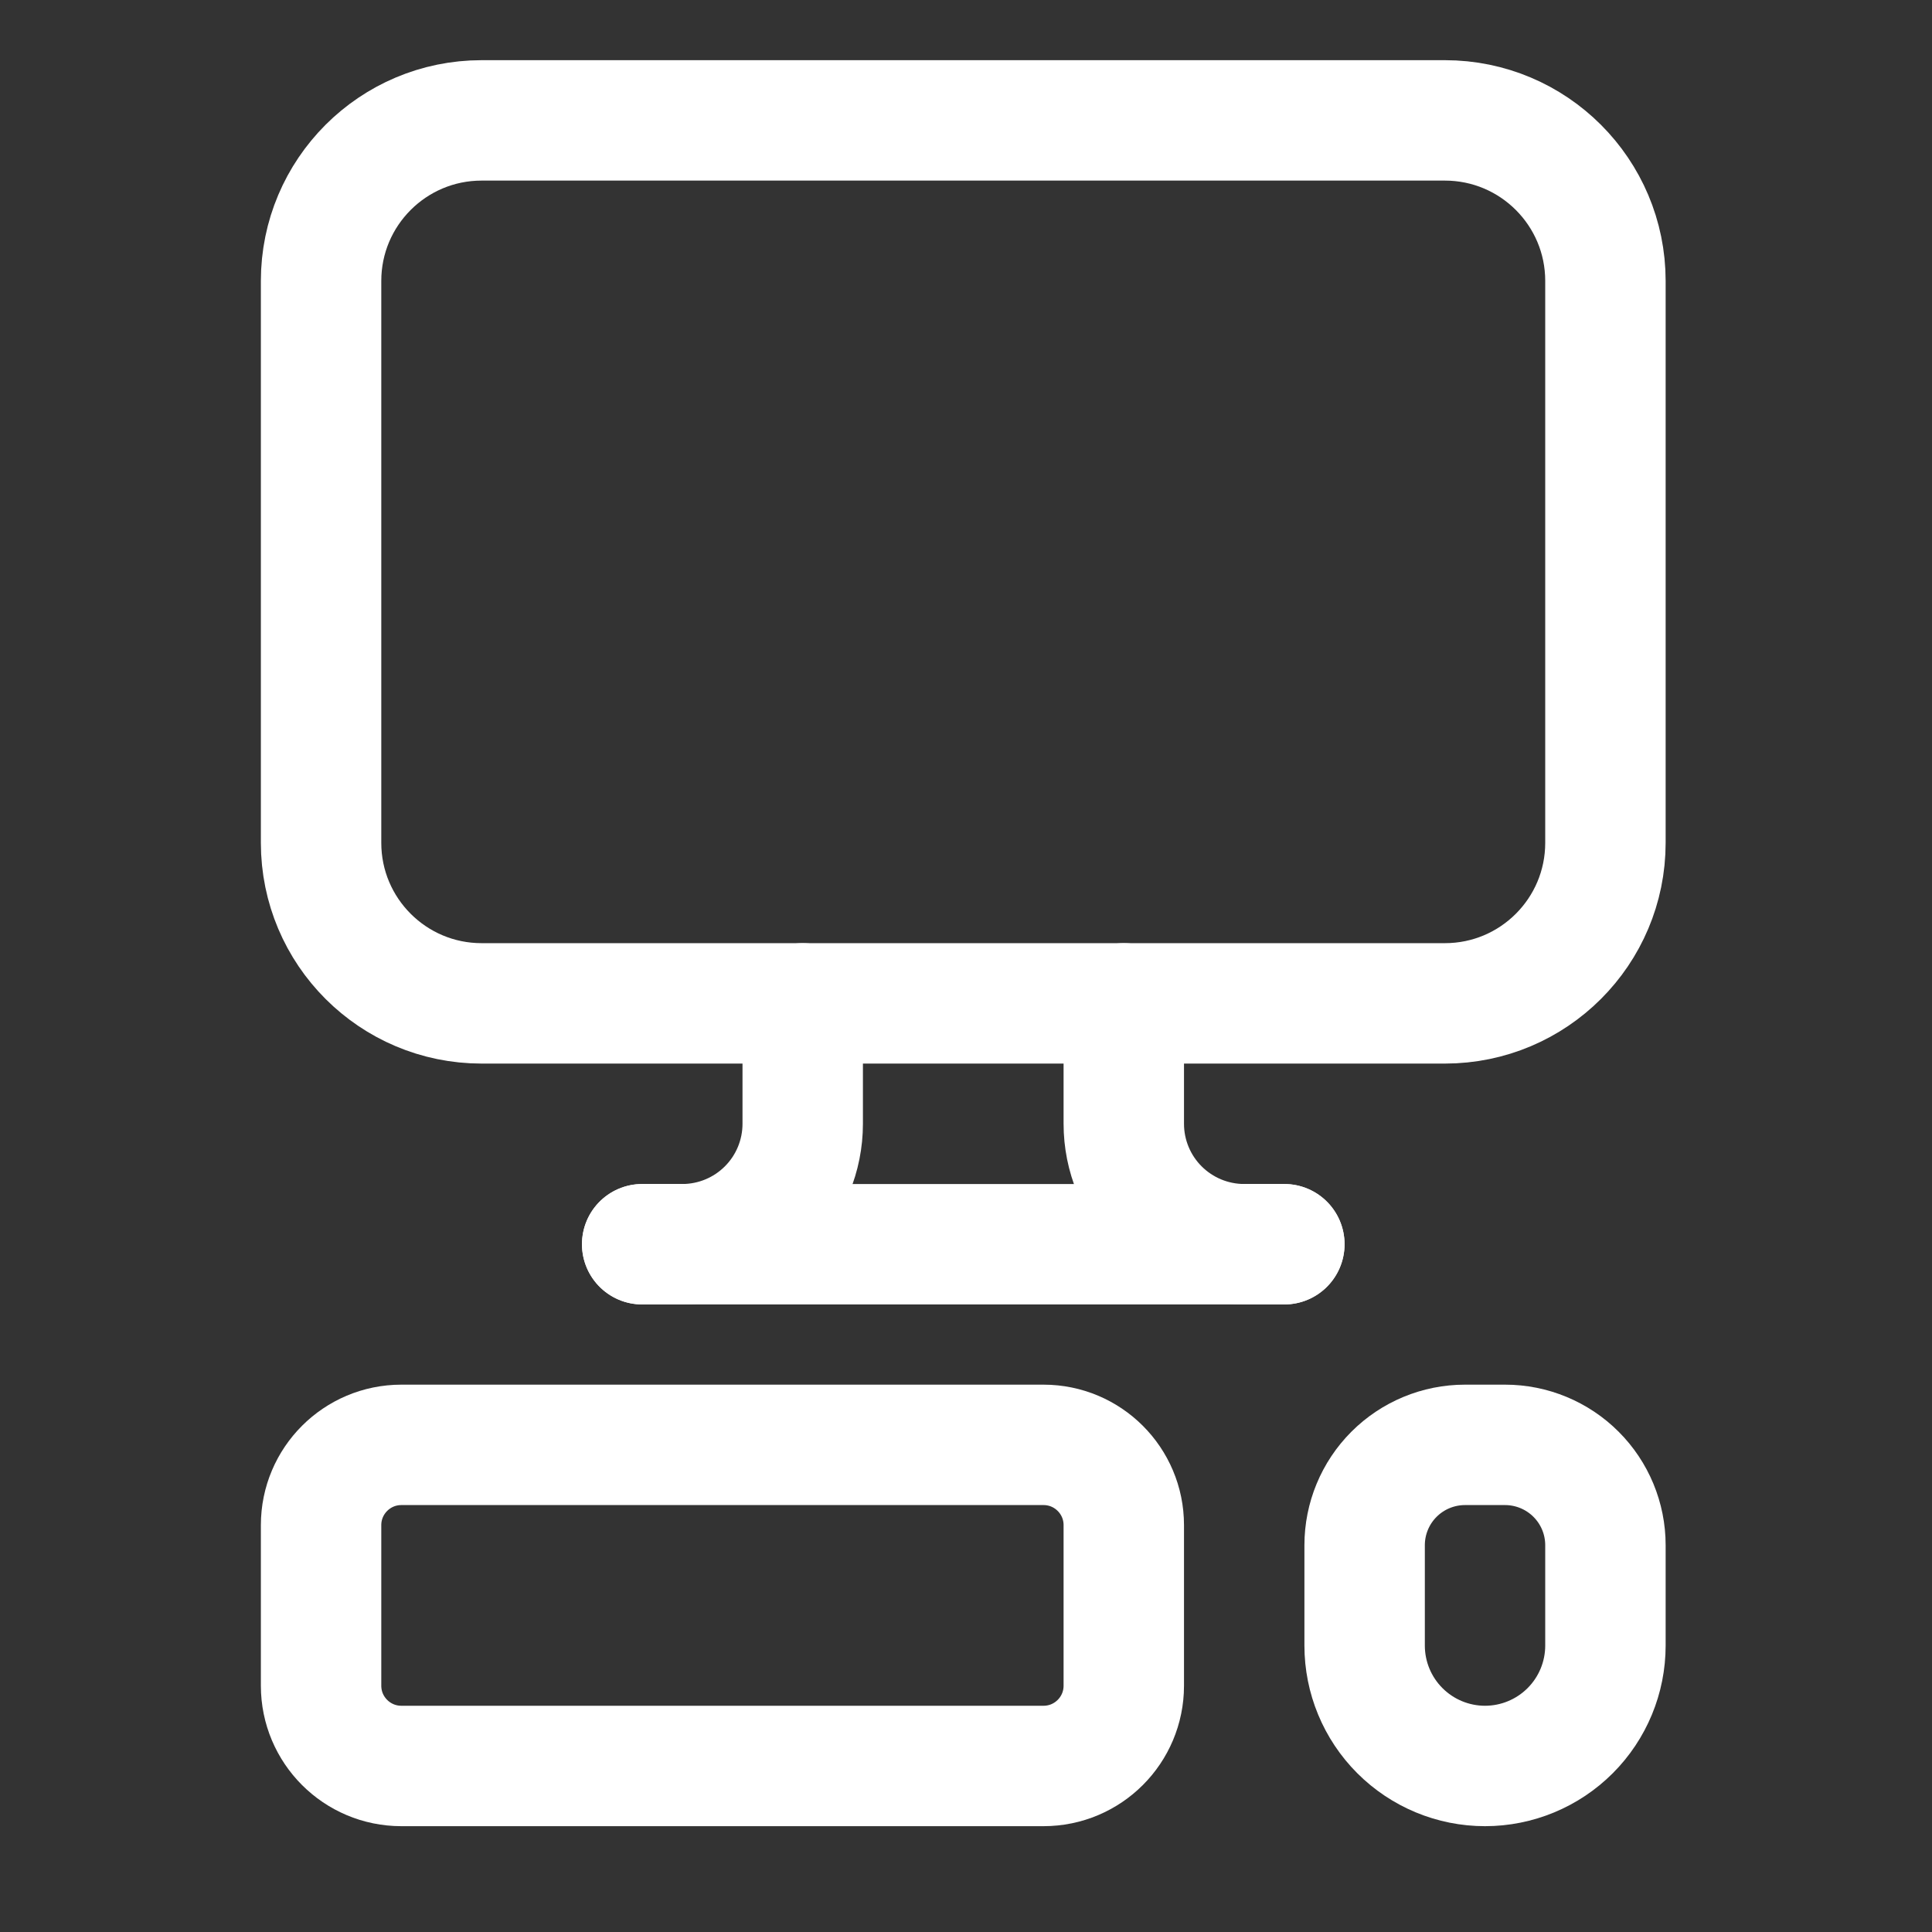
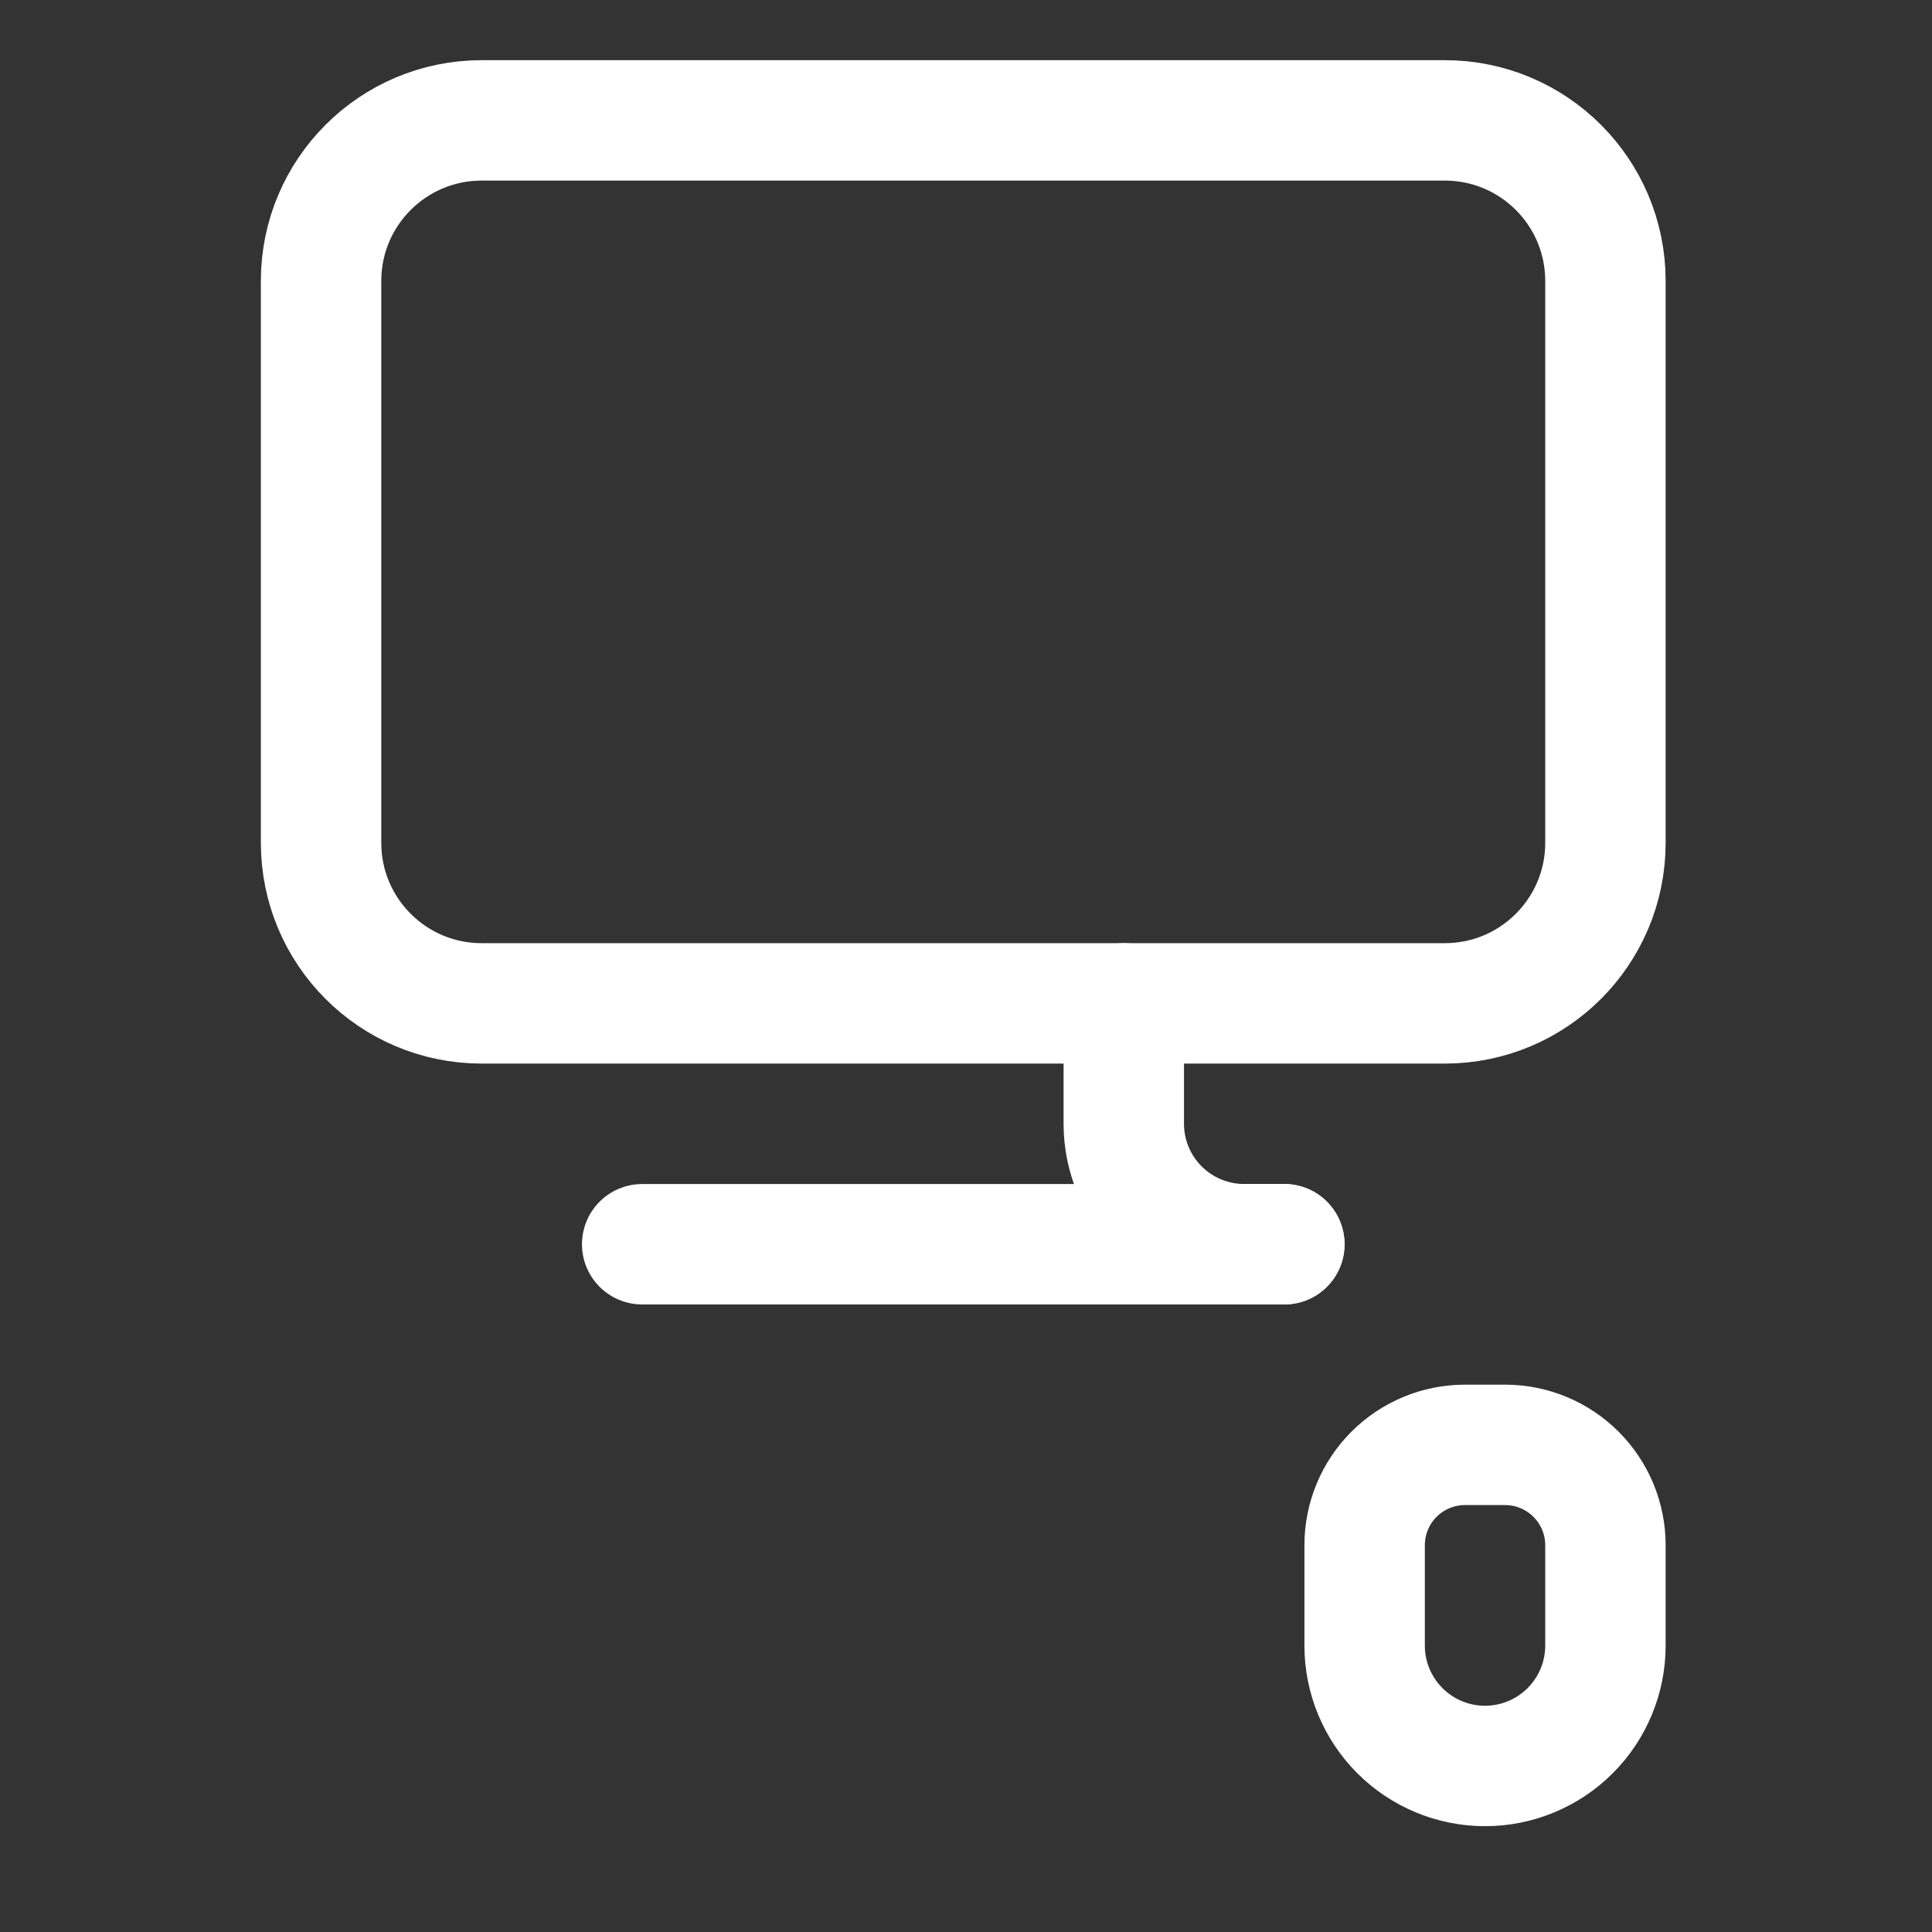
<svg xmlns="http://www.w3.org/2000/svg" width="64" height="64" viewBox="0 0 64 64" fill="none">
  <rect x="0" y="0" width="64" height="64" fill="#333333" stroke="none" />
  <g clip-path="url(#clip0_575_432)">
    <path d="M42.546 41.217H21.273" stroke="white" stroke-width="3.989" stroke-linecap="round" stroke-linejoin="round" />
    <path d="M47.864 3.988H15.954C13.017 3.988 10.636 6.369 10.636 9.306V27.92C10.636 30.857 13.017 33.238 15.954 33.238H47.864C50.801 33.238 53.182 30.857 53.182 27.92V9.306C53.182 6.369 50.801 3.988 47.864 3.988Z" stroke="white" stroke-width="3.989" stroke-linecap="round" stroke-linejoin="round" />
    <path d="M42.545 41.216H41.216C40.158 41.216 39.143 40.795 38.395 40.047C37.647 39.299 37.227 38.285 37.227 37.227V33.238" stroke="white" stroke-width="3.989" stroke-linecap="round" stroke-linejoin="round" />
-     <path d="M34.568 47.863H13.295C11.827 47.863 10.636 49.054 10.636 50.522V55.841C10.636 57.309 11.827 58.5 13.295 58.5H34.568C36.037 58.5 37.227 57.309 37.227 55.841V50.522C37.227 49.054 36.037 47.863 34.568 47.863Z" stroke="white" stroke-width="3.989" stroke-linecap="round" stroke-linejoin="round" />
    <path d="M48.529 47.863H49.858C50.739 47.863 51.585 48.214 52.208 48.837C52.832 49.46 53.182 50.306 53.182 51.187V54.511C53.182 55.569 52.762 56.583 52.014 57.331C51.266 58.079 50.251 58.5 49.193 58.5C48.135 58.5 47.121 58.079 46.373 57.331C45.625 56.583 45.205 55.569 45.205 54.511V51.187C45.205 50.306 45.555 49.46 46.178 48.837C46.801 48.214 47.647 47.863 48.529 47.863Z" stroke="white" stroke-width="3.989" stroke-linecap="round" stroke-linejoin="round" />
-     <path d="M21.273 41.216H22.602C23.66 41.216 24.675 40.795 25.423 40.047C26.171 39.299 26.591 38.285 26.591 37.227V33.238" stroke="white" stroke-width="3.989" stroke-linecap="round" stroke-linejoin="round" />
  </g>
  <defs>
    <clipPath id="clip0_575_432">
      <rect width="63.818" height="63.818" fill="white" />
    </clipPath>
  </defs>
</svg>